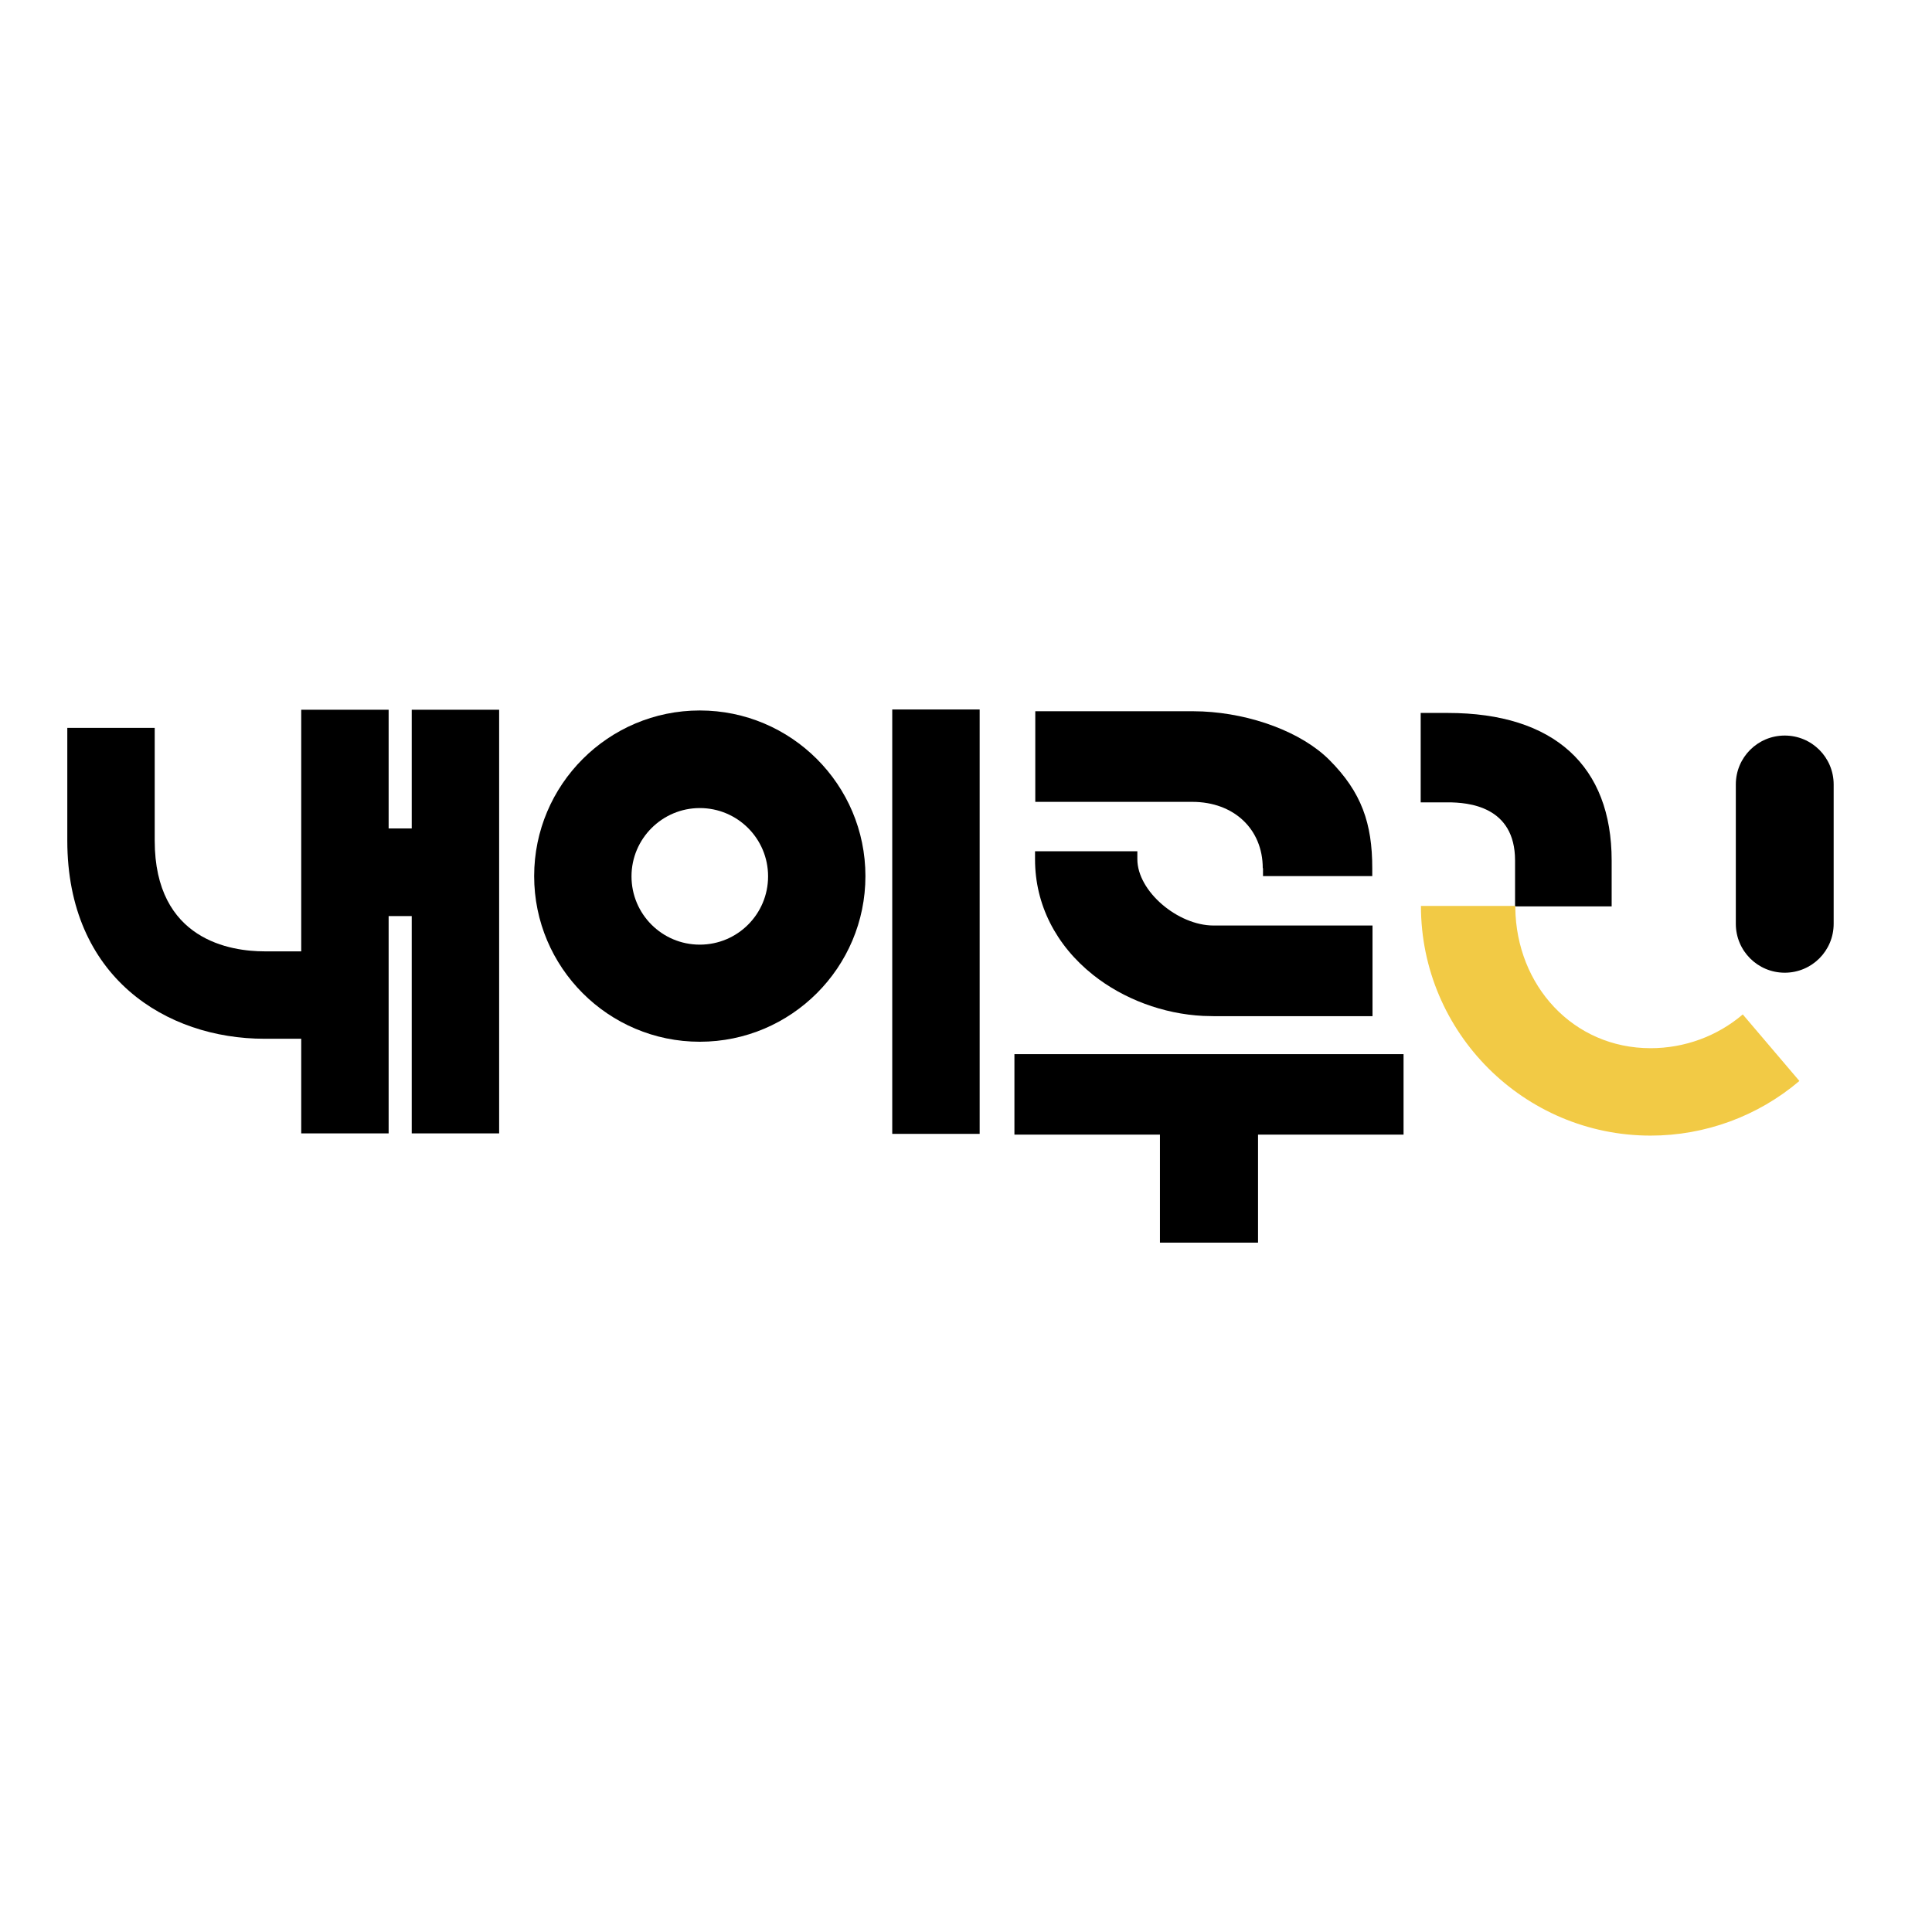
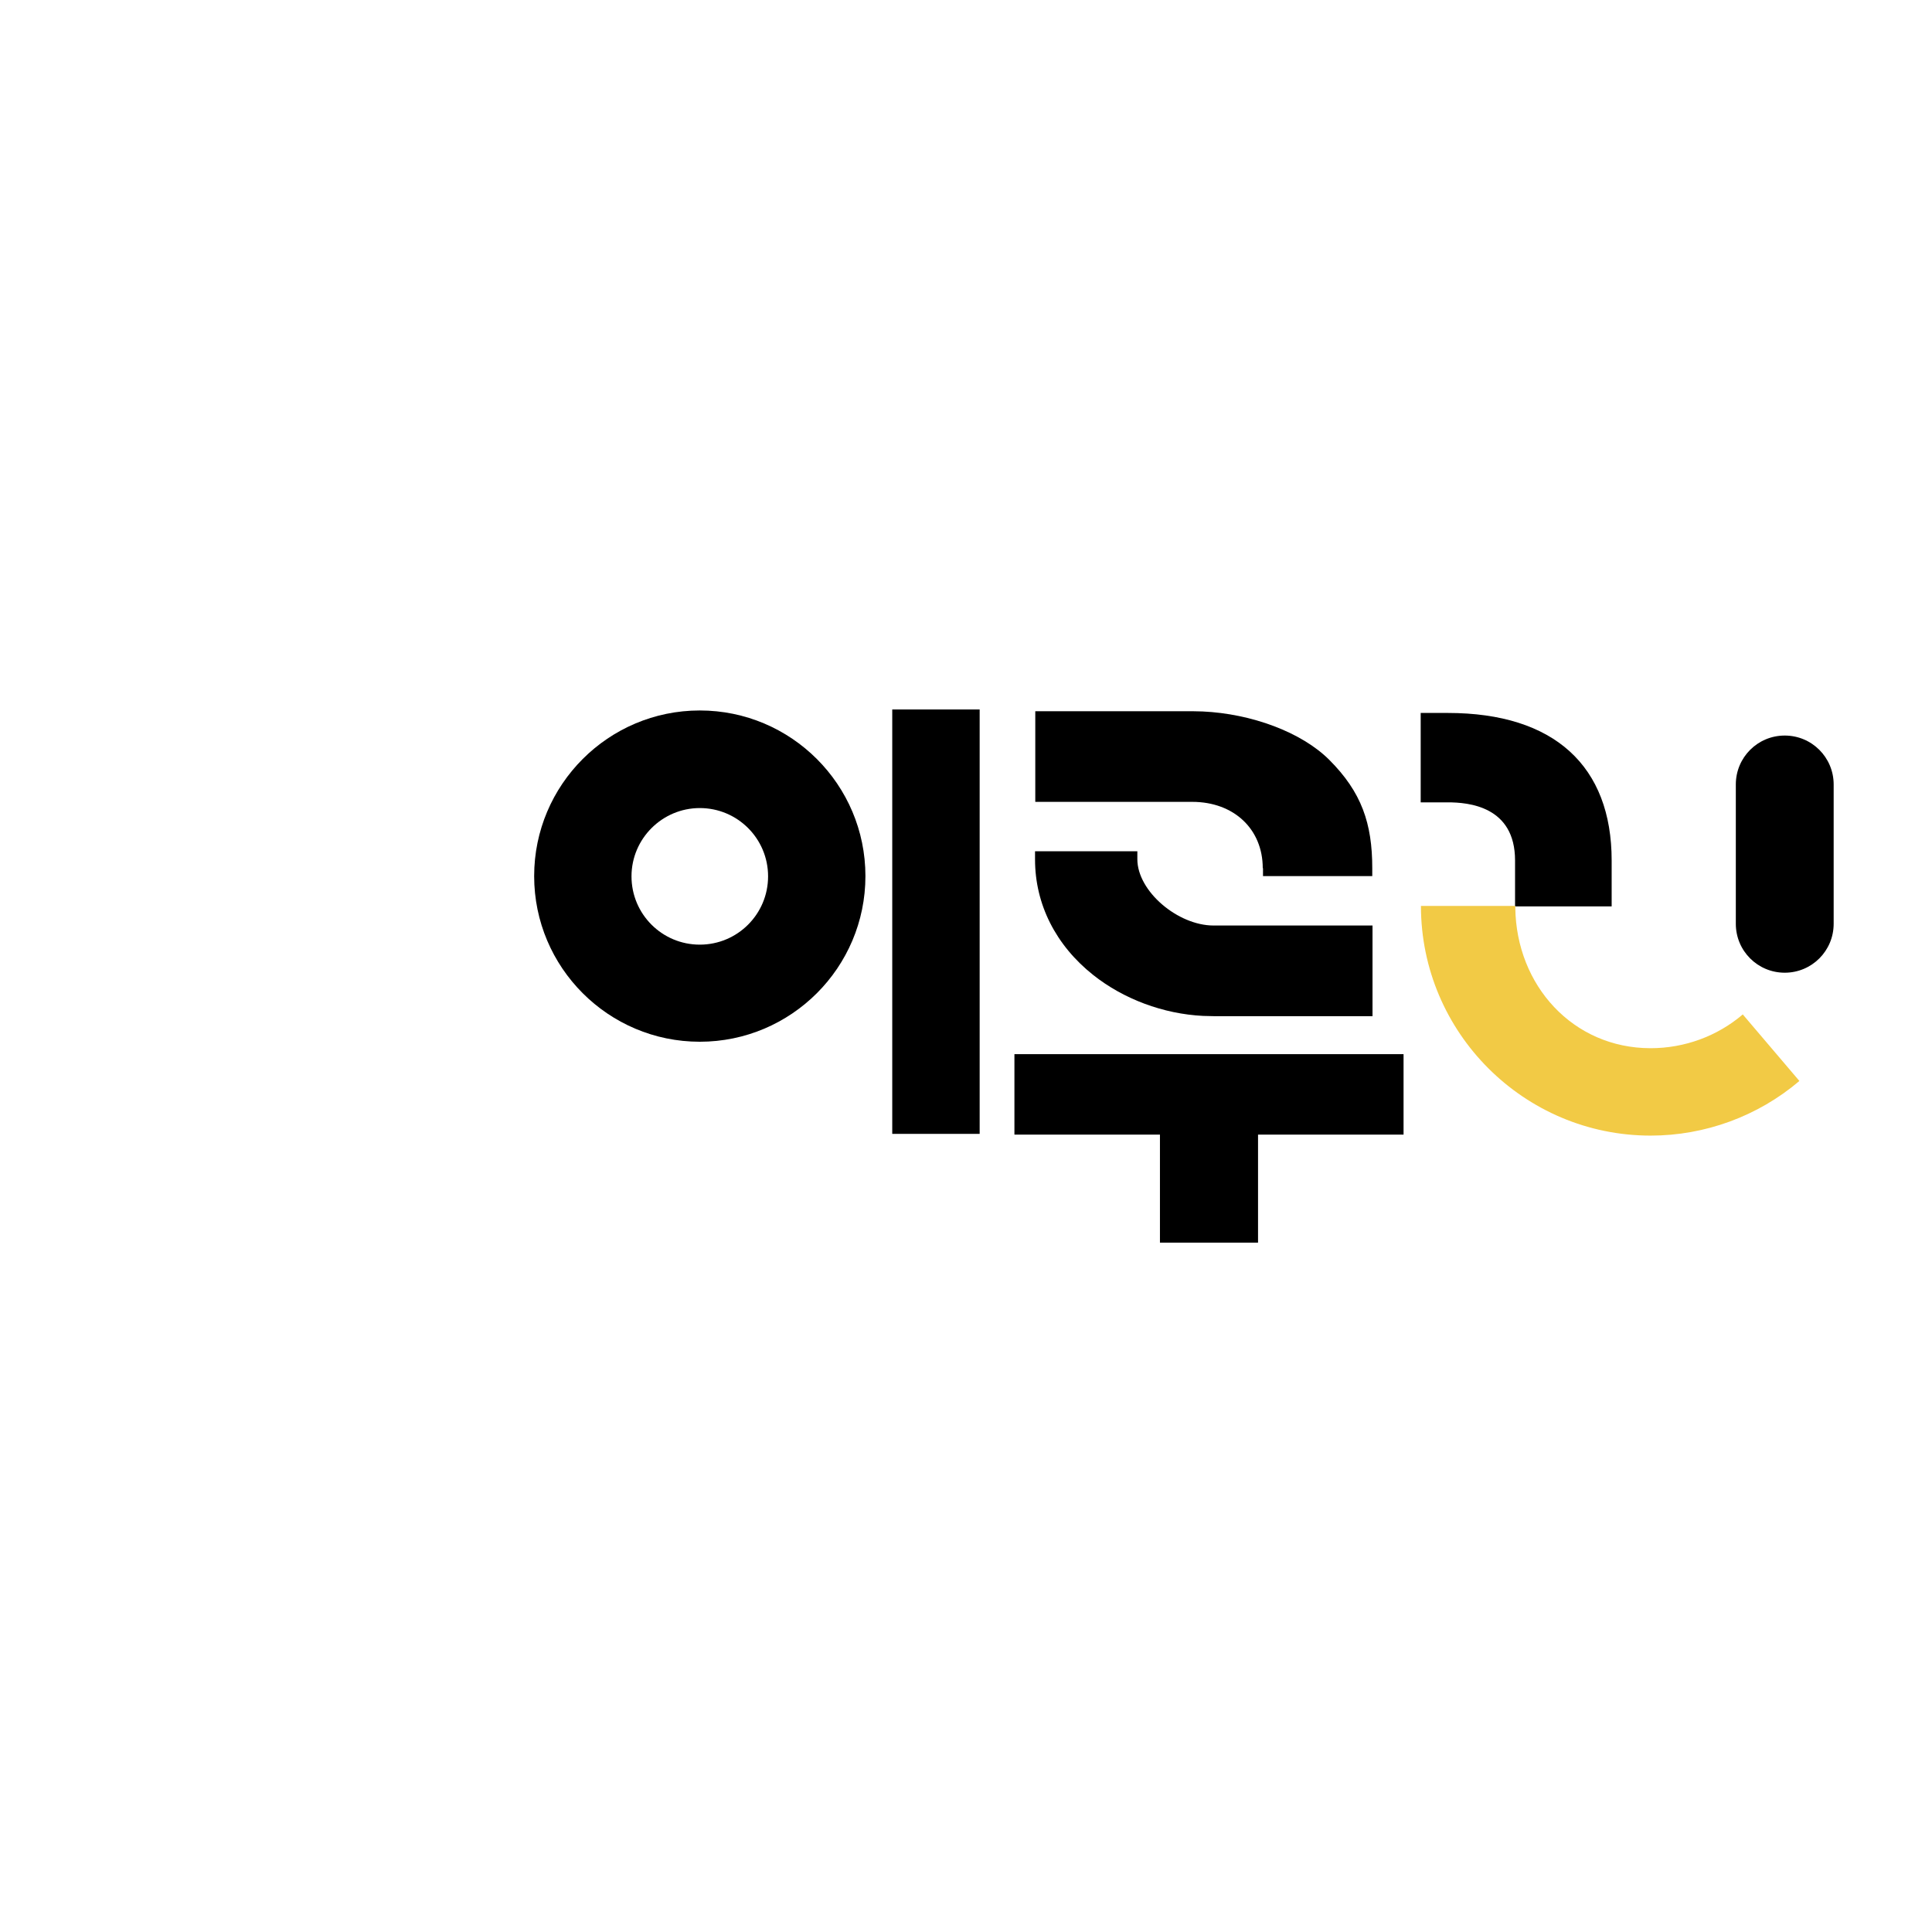
<svg xmlns="http://www.w3.org/2000/svg" id="_레이어_2" data-name="레이어 2" viewBox="0 0 77.8 77.8">
  <defs>
    <style>
      .cls-1 {
        fill: #f2ca45;
      }

      .cls-1, .cls-2, .cls-3 {
        stroke-width: 0px;
      }

      .cls-2 {
        fill: #000;
      }

      .cls-3 {
        fill: #fff;
      }
    </style>
  </defs>
  <g id="_레이어_1-2" data-name="레이어 1">
    <g>
      <rect class="cls-3" width="77.8" height="77.8" />
      <g>
-         <path class="cls-2" d="M16.58,28.58v4.78h-.93v-4.78h-3.52v9.73h-1.48c-1.33,0-4.42-.43-4.42-4.46v-4.54h-3.52v4.54c0,5.51,3.99,7.98,7.94,7.98h1.48v3.81h3.52v-8.75h.93v8.75h3.52v-17.06h-3.52Z" />
        <path class="cls-2" d="M71.87,29.62c-1.09,0-1.97.88-1.97,1.97v5.61c0,1.09.88,1.97,1.97,1.97s1.97-.88,1.97-1.97v-5.61c0-1.09-.88-1.97-1.97-1.97Z" />
        <polygon class="cls-2" points="56.52 42.45 40.85 42.45 40.85 45.69 46.71 45.69 46.71 50.04 50.66 50.04 50.66 45.69 56.52 45.69 56.52 42.45" />
        <path class="cls-2" d="M41.68,34.29v.32c0,1.8.83,3.45,2.34,4.65,1.22.97,2.82,1.57,4.43,1.65.14,0,.28.01.42.01h6.4v-3.65h-6.4c-1.44,0-3.07-1.38-3.07-2.67v-.32h-4.12Z" />
        <path class="cls-2" d="M50.86,34.96v.32h4.4v-.32c0-1.8-.43-3.06-1.73-4.36-1.12-1.12-3.14-1.86-5.1-1.95-.14,0-.28-.01-.42-.01h-6.32v3.65h6.32c1.68,0,2.84,1.1,2.84,2.67Z" />
        <g>
          <path class="cls-2" d="M28.18,41.95c-3.68,0-6.67-2.99-6.67-6.67s2.99-6.67,6.67-6.67,6.67,2.99,6.67,6.67-2.99,6.67-6.67,6.67ZM28.18,32.54c-1.51,0-2.75,1.23-2.75,2.75s1.23,2.75,2.75,2.75,2.75-1.23,2.75-2.75-1.23-2.75-2.75-2.75Z" />
          <rect class="cls-2" x="35.93" y="28.57" width="3.52" height="17.09" />
        </g>
        <path class="cls-2" d="M61.02,36.5h3.88v-1.85c0-3.79-2.3-5.94-6.6-5.94h-1.09v3.6h1.09c.82,0,2.71.15,2.71,2.34,0,0,0,1.78,0,1.76v.08Z" />
        <path class="cls-1" d="M61.02,36.56c.04,3.12,2.32,5.65,5.45,5.65,1.36,0,2.68-.48,3.71-1.36l2.28,2.68c-1.67,1.42-3.8,2.2-5.99,2.2-5.1,0-9.25-4.15-9.25-9.25h3.8v.08Z" />
      </g>
    </g>
  </g>
</svg>